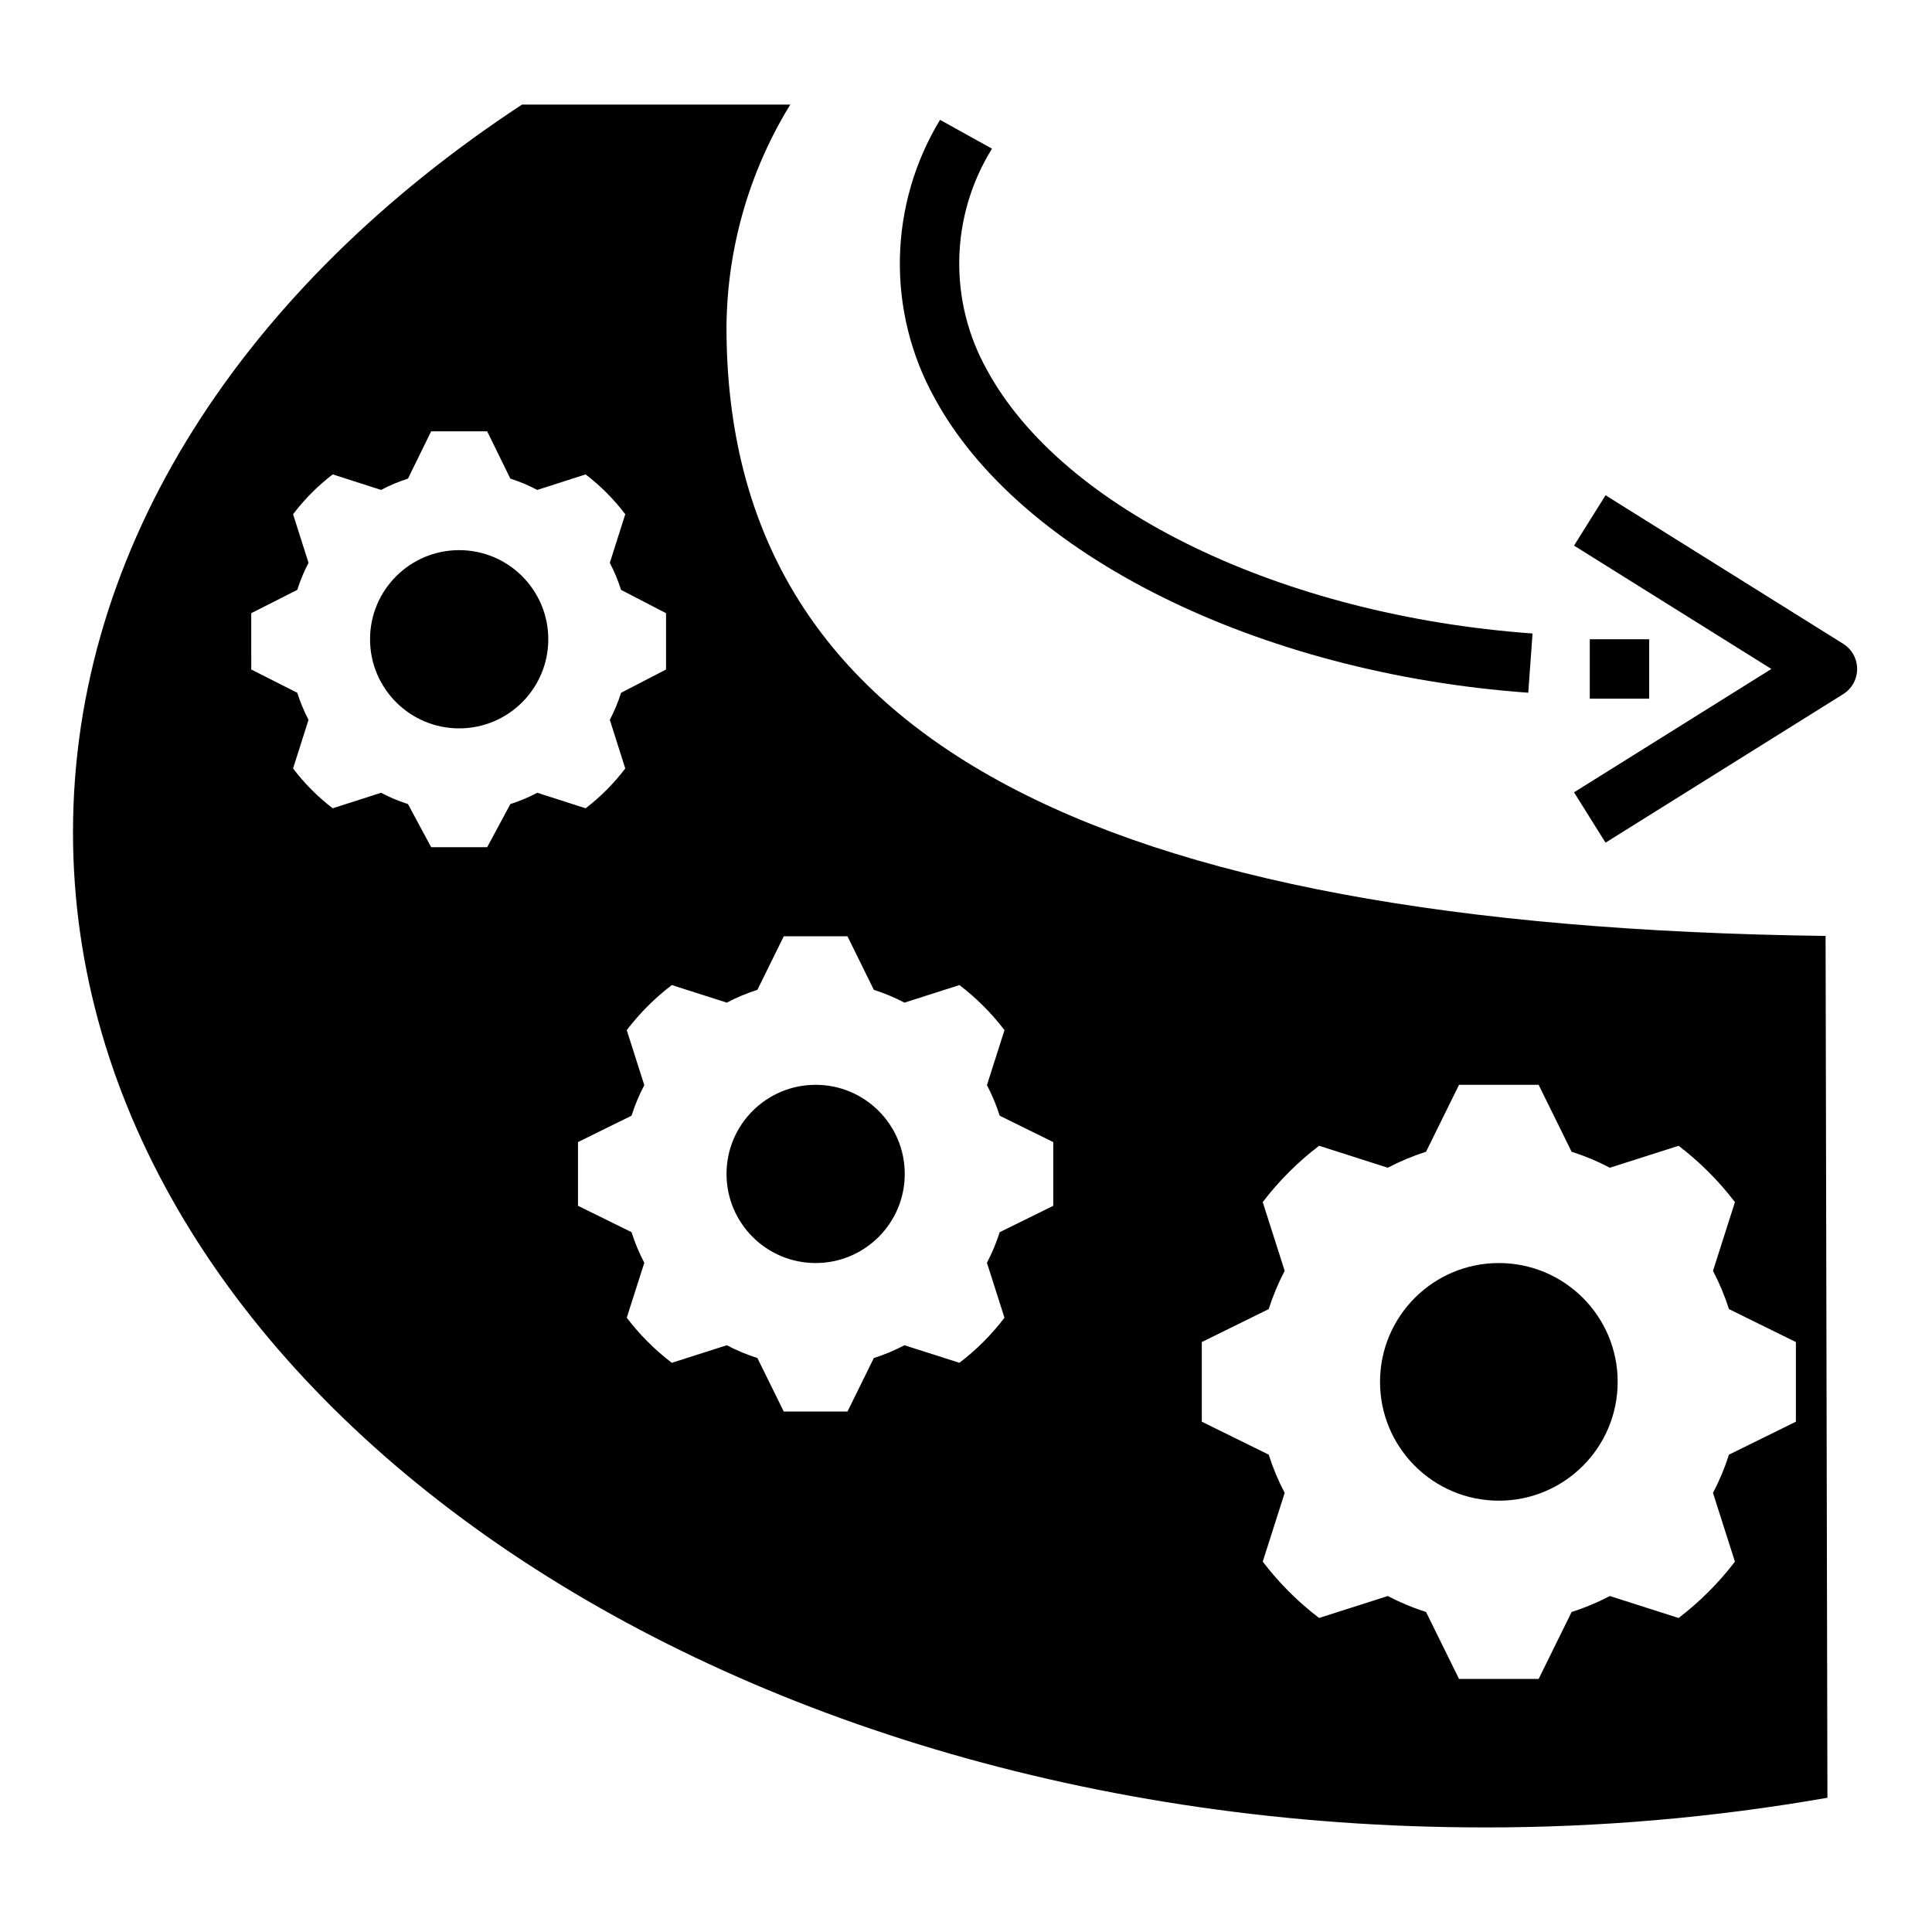
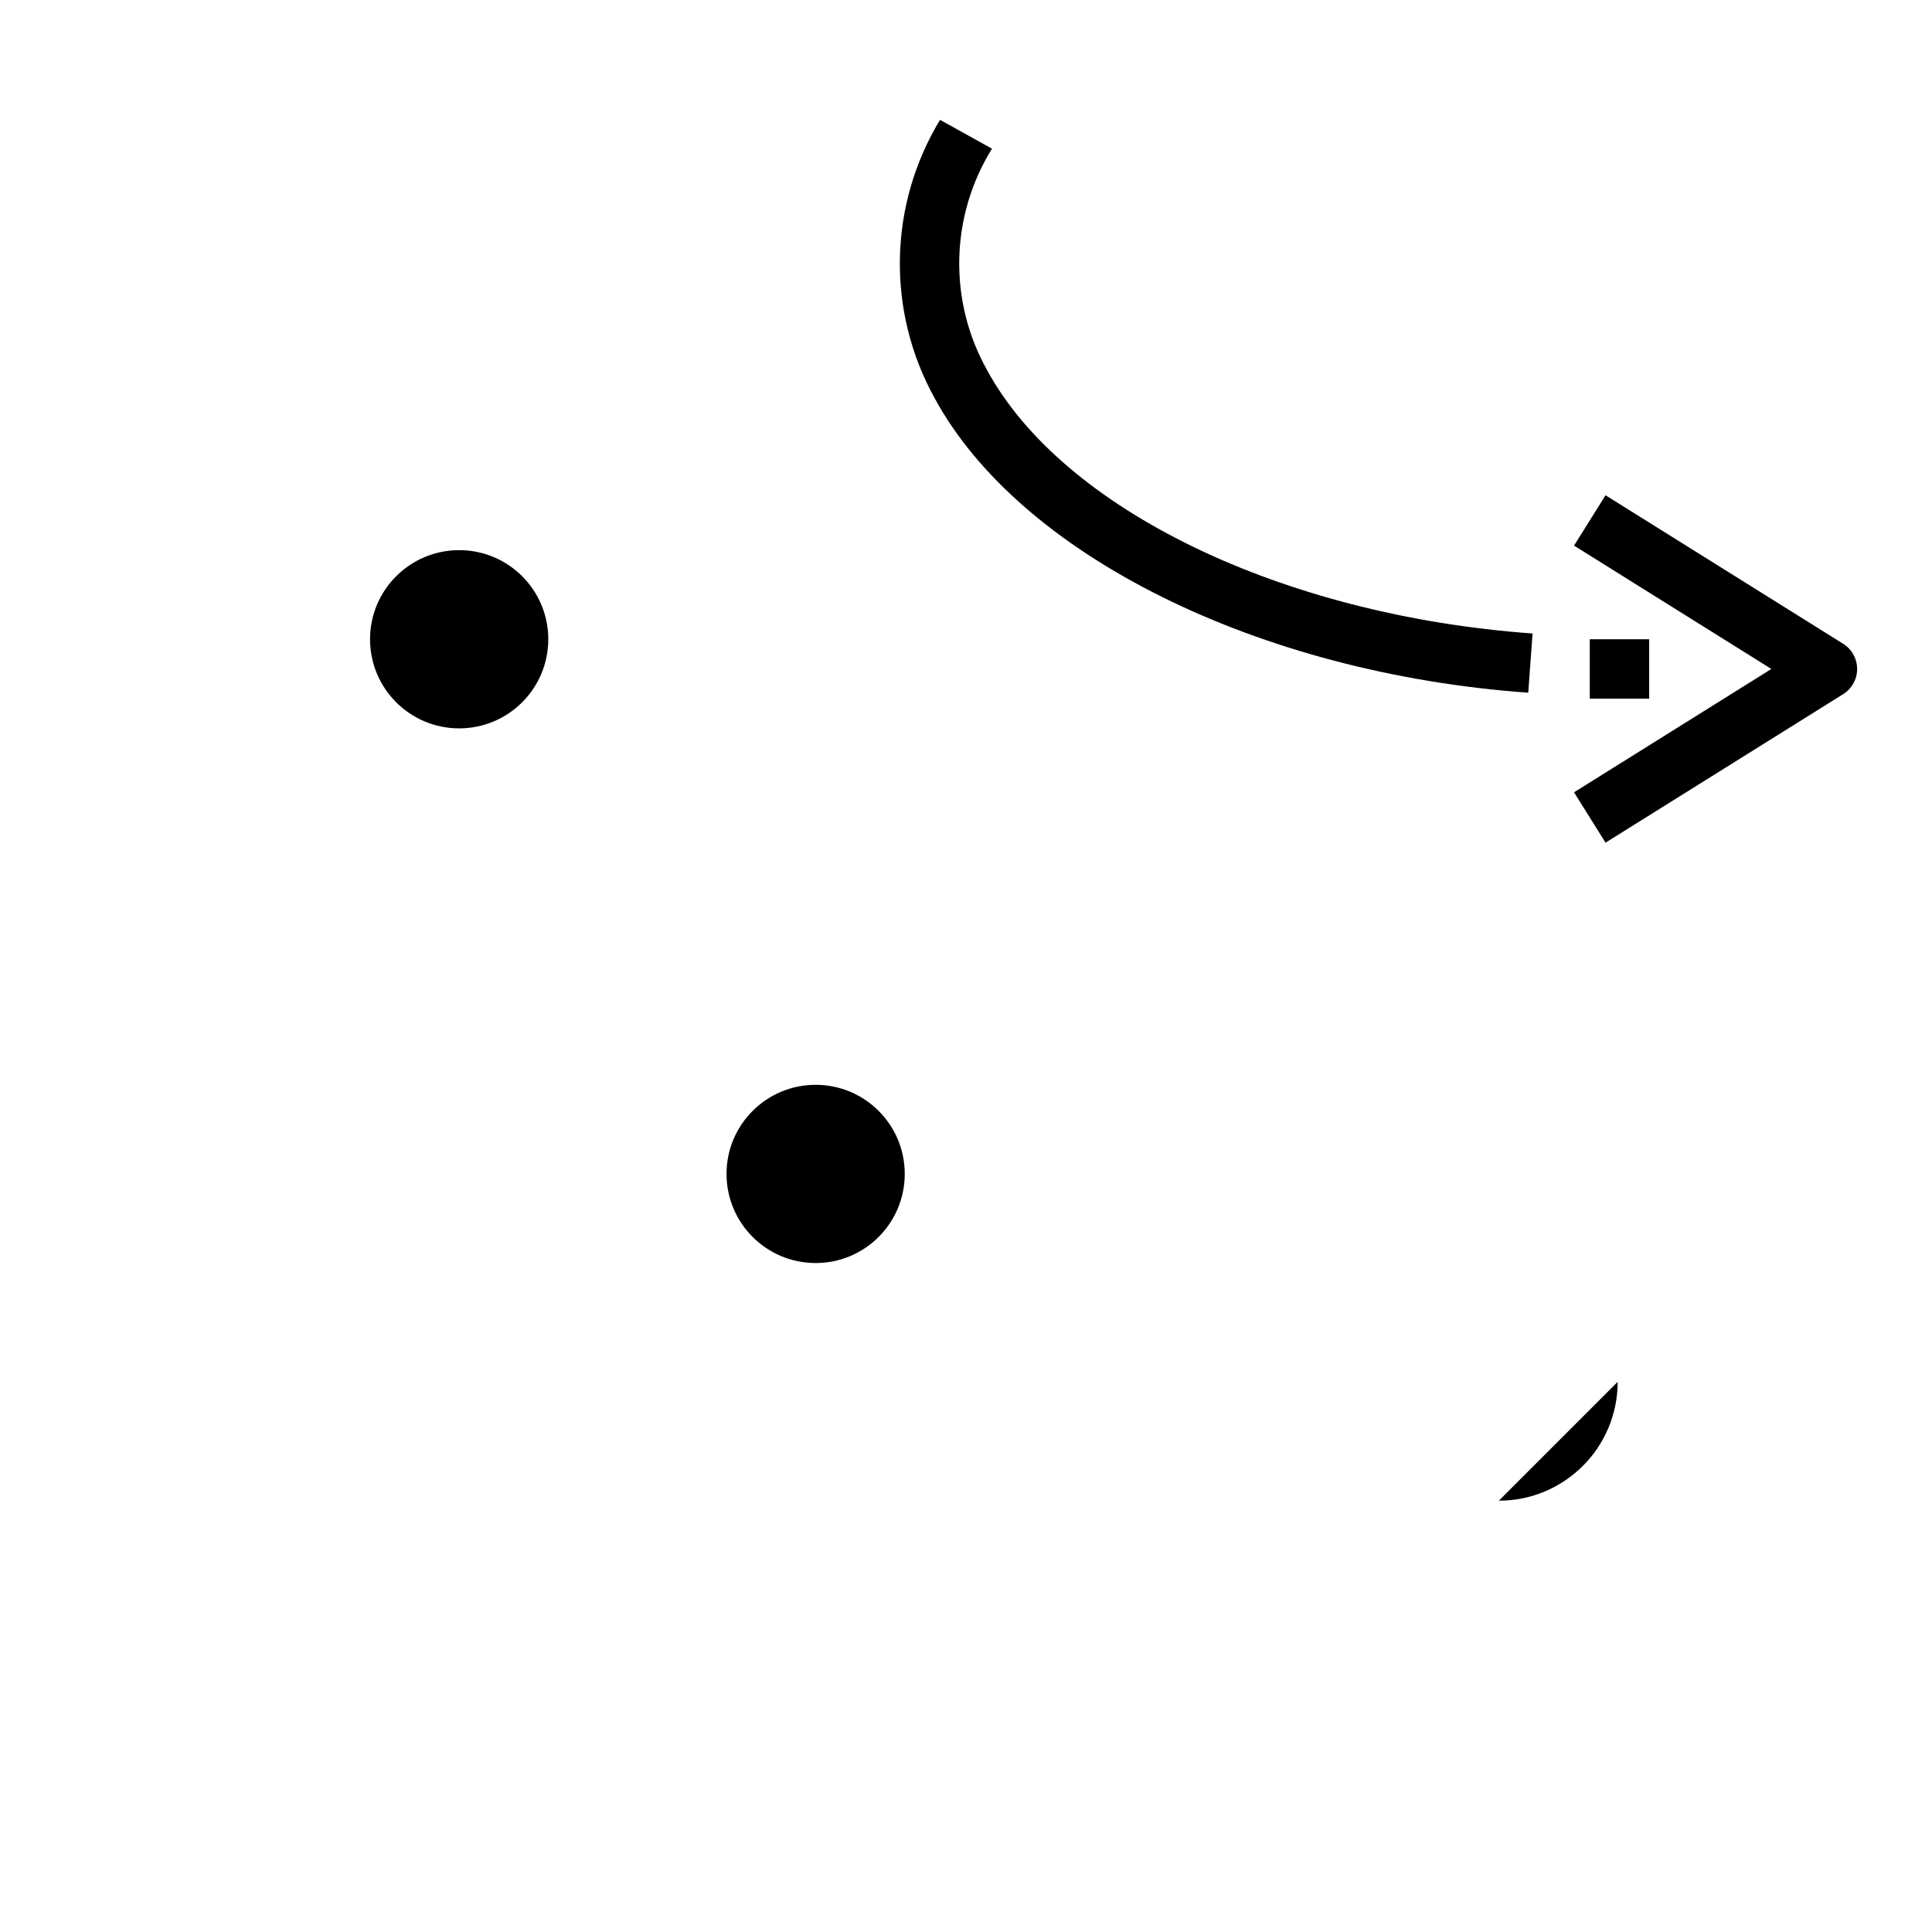
<svg xmlns="http://www.w3.org/2000/svg" fill="#000000" width="800px" height="800px" version="1.1" viewBox="144 144 512 512">
  <g>
    <path d="m383.77 455.1c0 13.043-10.574 23.617-23.617 23.617-13.043 0-23.617-10.574-23.617-23.617 0-13.043 10.574-23.613 23.617-23.613 13.043 0 23.617 10.57 23.617 23.613" />
-     <path d="m572.7 510.21c0 17.391-14.098 31.488-31.488 31.488s-31.488-14.098-31.488-31.488 14.098-31.488 31.488-31.488 31.488 14.098 31.488 31.488" />
-     <path d="m537.27 628.29c30.508 0.027 60.961-2.606 91.016-7.867l-0.488-228.39c-195.88-2.539-291.27-53.266-291.27-161.28 0.137-20.855 5.984-41.273 16.906-59.039h-71.098c-73.207 48.121-118.99 116.71-118.99 192.86 0 145.64 167.41 263.71 373.92 263.71zm-74.785-128.63 17.734-8.734c1.113-3.496 2.531-6.891 4.234-10.141l-5.816-18.207v-0.004c4.285-5.621 9.309-10.645 14.934-14.93l18.207 5.816c3.25-1.703 6.644-3.121 10.141-4.238l8.734-17.73h21.102l8.734 17.734v-0.004c3.5 1.117 6.891 2.535 10.145 4.238l18.207-5.816v-0.004c5.621 4.289 10.645 9.312 14.934 14.938l-5.816 18.207h-0.004c1.703 3.25 3.121 6.644 4.238 10.141l17.734 8.734v21.102l-17.734 8.734c-1.117 3.496-2.535 6.891-4.238 10.141l5.816 18.207 0.004 0.004c-4.289 5.621-9.312 10.645-14.934 14.934l-18.207-5.816-0.004-0.004c-3.25 1.703-6.644 3.121-10.141 4.238l-8.734 17.73h-21.102l-8.734-17.734v0.004c-3.496-1.117-6.891-2.535-10.141-4.238l-18.207 5.816c-5.625-4.285-10.648-9.309-14.934-14.934l5.816-18.207c-1.703-3.25-3.121-6.644-4.238-10.141l-17.73-8.734zm-125.88-89.953c2.602-1.363 5.316-2.496 8.113-3.391l6.988-14.188h16.883l6.988 14.188c2.797 0.895 5.512 2.027 8.113 3.391l14.566-4.652v-0.004c4.496 3.43 8.516 7.449 11.945 11.949l-4.652 14.566c1.359 2.602 2.492 5.316 3.387 8.113l14.188 6.988v16.883l-14.188 6.988v-0.004c-0.895 2.797-2.027 5.512-3.391 8.113l4.652 14.566h0.004c-3.43 4.5-7.449 8.516-11.949 11.945l-14.566-4.652c-2.602 1.363-5.312 2.496-8.113 3.391l-6.984 14.184h-16.883l-6.988-14.188c-2.797-0.891-5.512-2.023-8.113-3.387l-14.566 4.652c-4.5-3.43-8.516-7.449-11.945-11.945l4.652-14.566c-1.363-2.602-2.496-5.316-3.387-8.113l-14.188-6.988v-16.883l14.188-6.988v0.004c0.891-2.797 2.027-5.512 3.387-8.113l-4.652-14.566c3.43-4.5 7.449-8.52 11.945-11.949zm-114.94-62.062 4.094-12.875c-1.199-2.301-2.195-4.699-2.981-7.172l-12.195-6.176-0.004-14.922 12.195-6.176h0.004c0.785-2.469 1.781-4.871 2.981-7.168l-4.094-12.875c3.016-3.977 6.547-7.527 10.508-10.562l12.809 4.113c2.285-1.203 4.676-2.203 7.137-2.992l6.141-12.535h14.844l6.144 12.531 0.004 0.004c2.461 0.789 4.848 1.789 7.133 2.996l12.809-4.113h0.004c3.957 3.031 7.492 6.582 10.504 10.559l-4.094 12.875c1.199 2.297 2.199 4.699 2.981 7.168l11.922 6.176v14.922l-11.922 6.176c-0.781 2.473-1.781 4.871-2.981 7.172l4.094 12.875c-3.012 3.973-6.547 7.523-10.504 10.559l-12.809-4.113h-0.004c-2.285 1.203-4.672 2.207-7.133 2.996l-6.144 11.43h-14.844l-6.144-11.43h-0.004c-2.461-0.789-4.848-1.793-7.133-2.996l-12.809 4.113h-0.004c-3.957-3.035-7.492-6.586-10.504-10.559z" />
+     <path d="m572.7 510.21c0 17.391-14.098 31.488-31.488 31.488" />
    <path d="m289.3 313.41c0 13.043-10.574 23.617-23.617 23.617s-23.617-10.574-23.617-23.617 10.574-23.617 23.617-23.617 23.617 10.574 23.617 23.617" />
    <path d="m393.12 175.76c-6.707 11.062-10.379 23.699-10.637 36.637-0.262 12.934 2.898 25.711 9.16 37.031 22.508 41.59 85.738 73 157.36 78.152l1.137-15.699c-66.473-4.789-124.6-32.895-144.64-69.949h0.004c-5.016-8.992-7.527-19.16-7.285-29.453 0.242-10.293 3.234-20.332 8.668-29.078z" />
    <path d="m565.31 313.41h15.742v15.742h-15.742z" />
    <path d="m632.46 314.61-62.977-39.359-8.348 13.344 52.297 32.688-52.297 32.688 8.348 13.344 62.977-39.359c2.301-1.438 3.699-3.957 3.699-6.672 0-2.711-1.398-5.234-3.699-6.672z" />
  </g>
</svg>